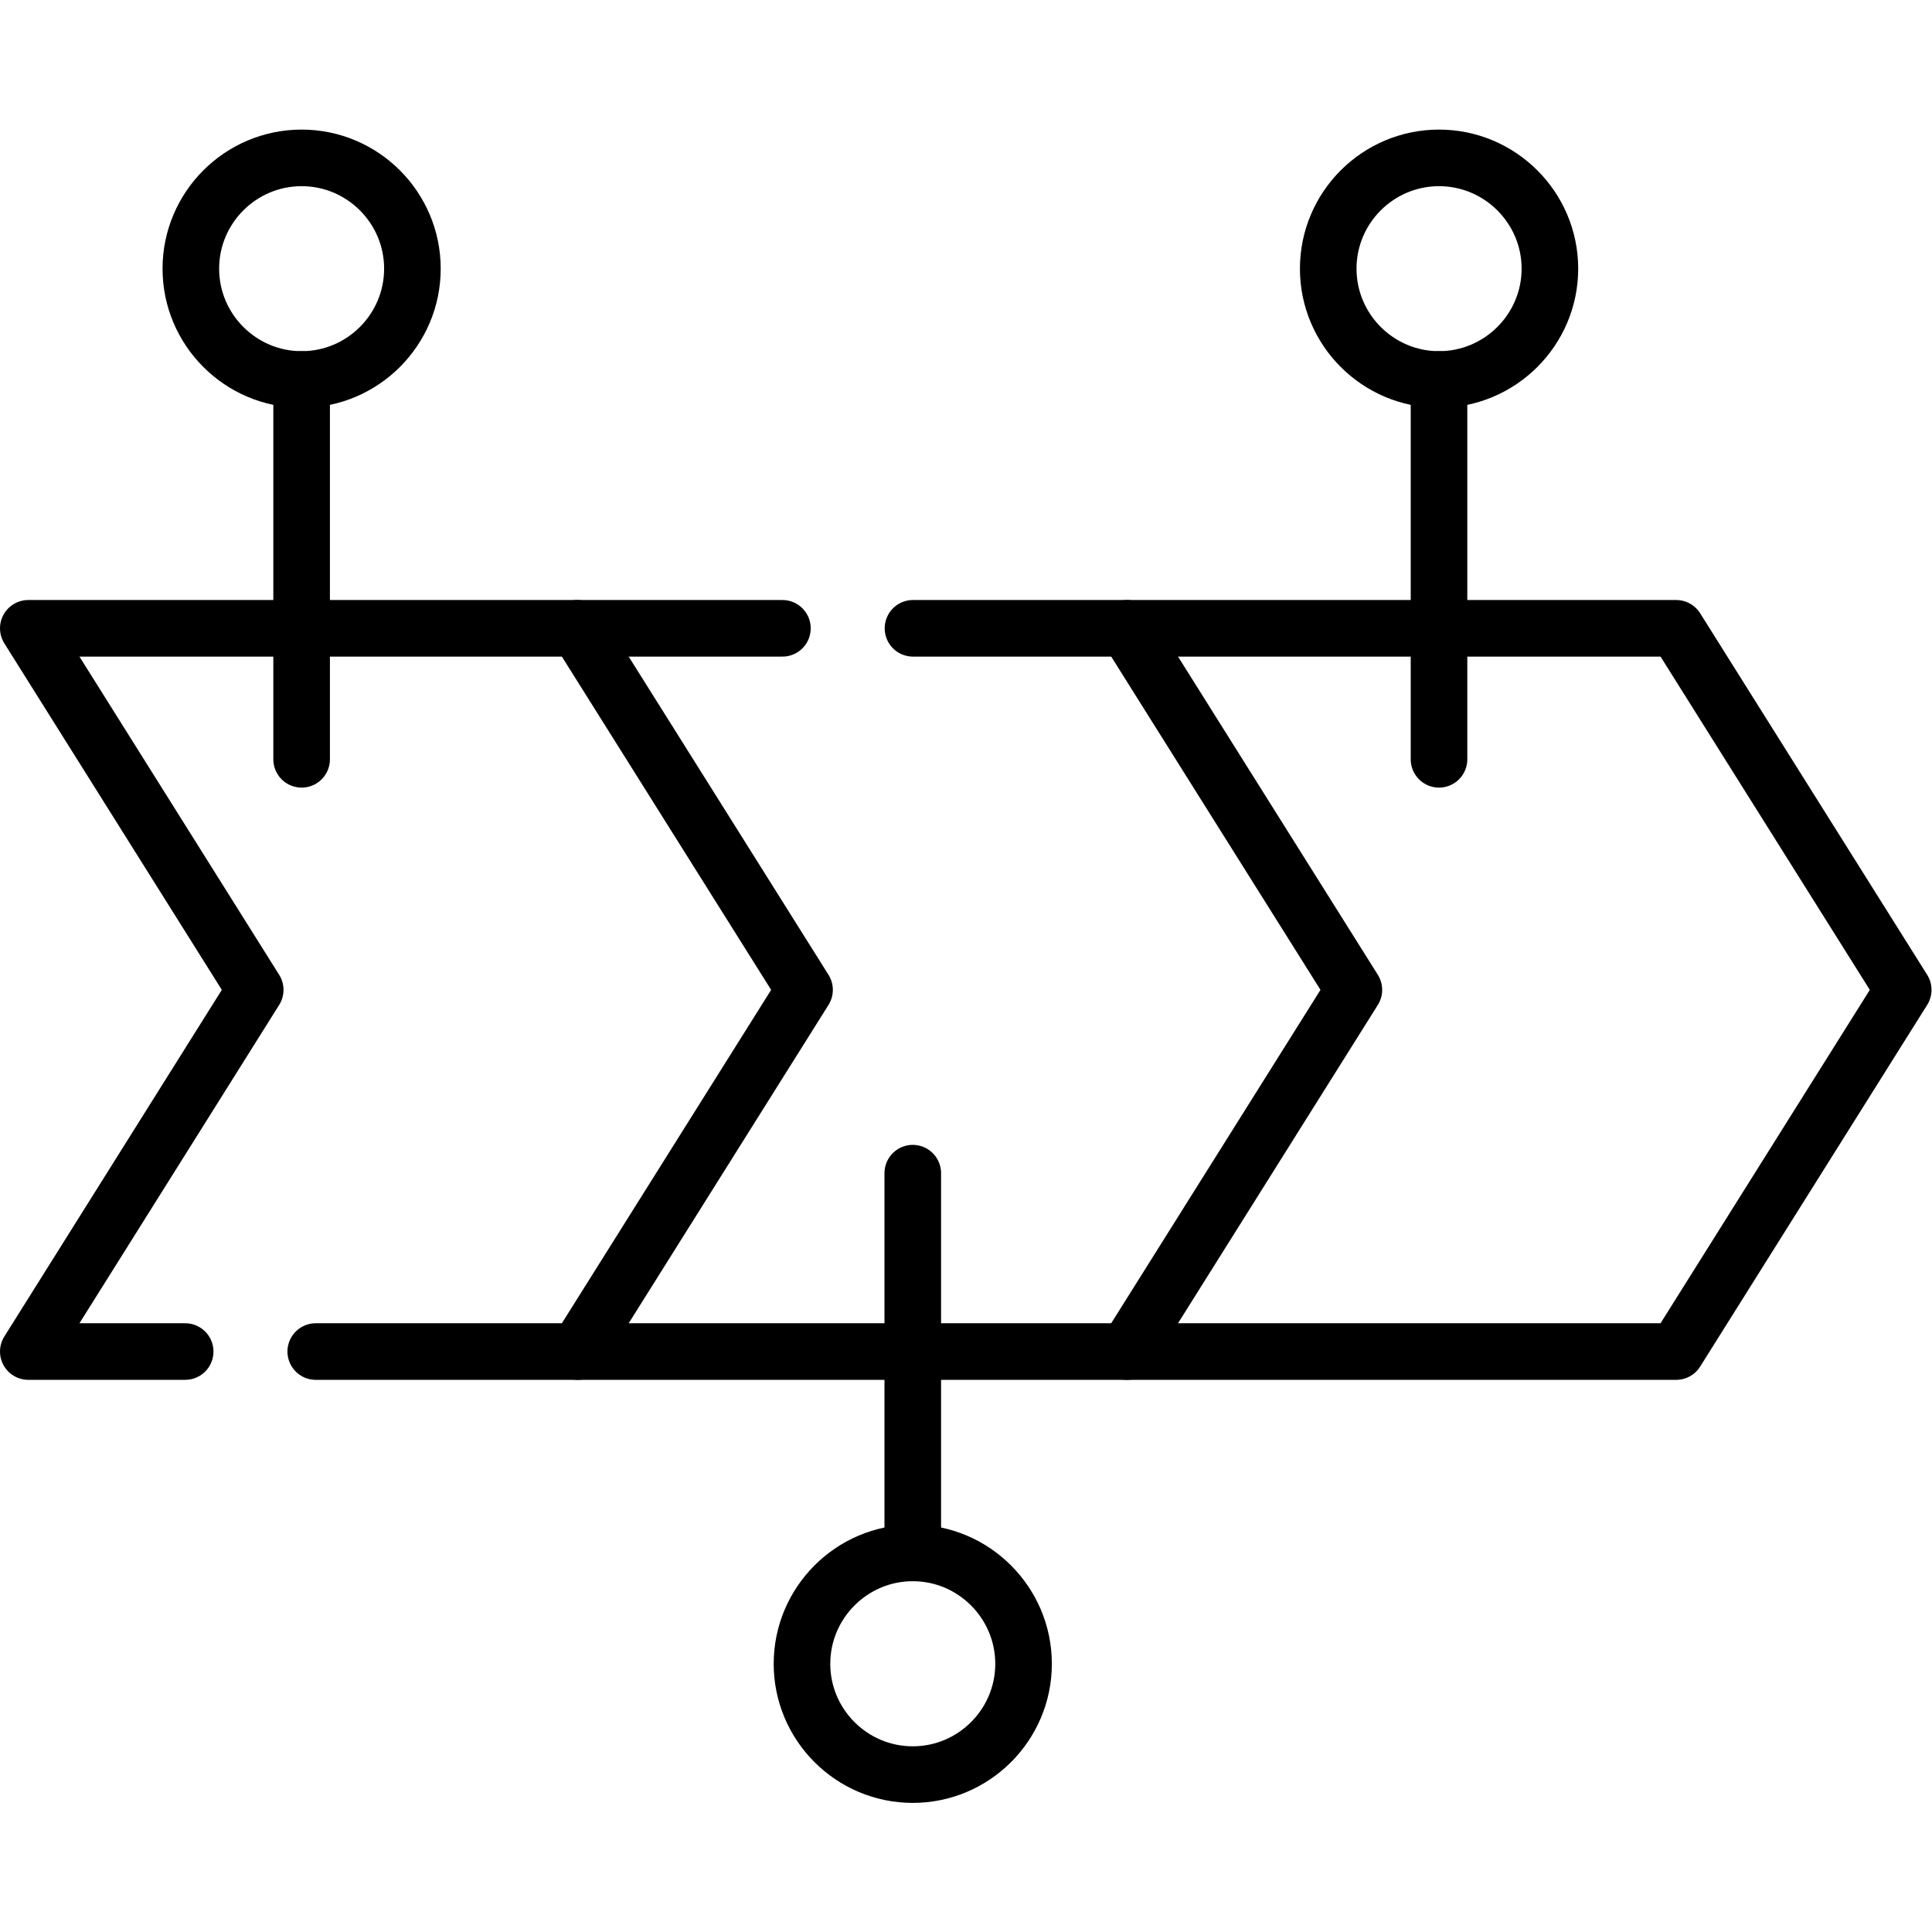
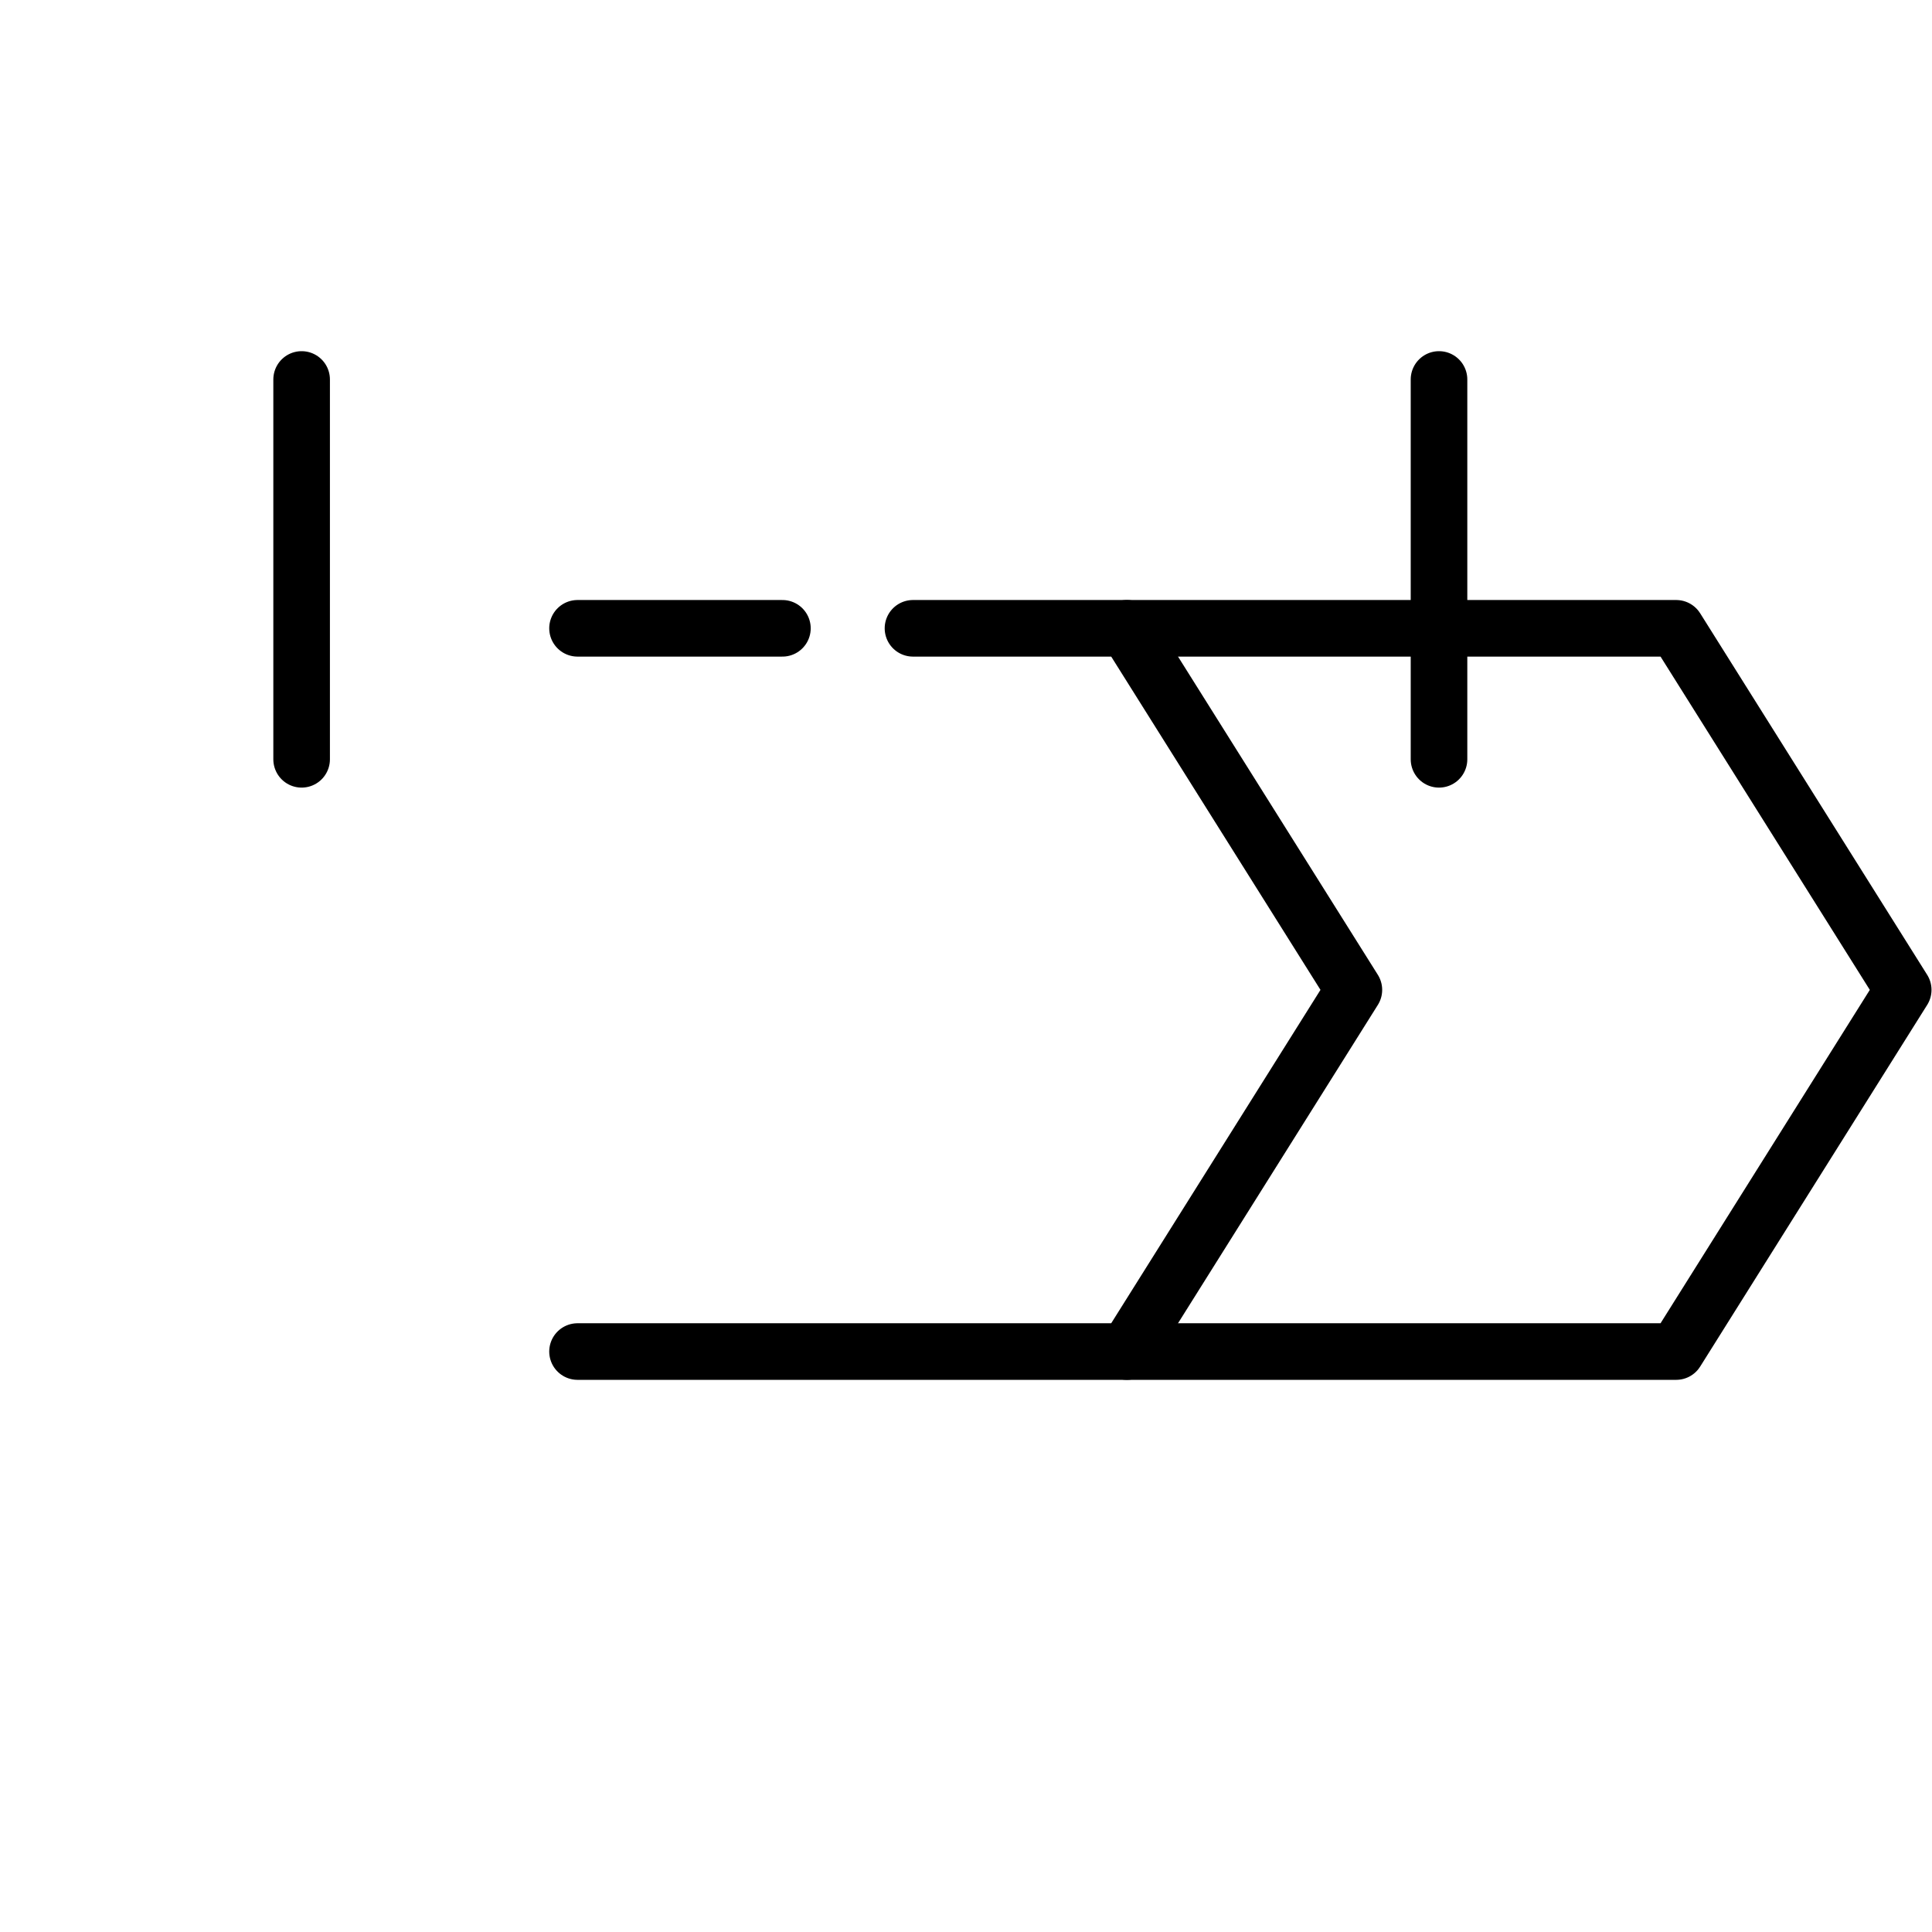
<svg xmlns="http://www.w3.org/2000/svg" xml:space="preserve" id="svg141" width="682.667" height="682.667" version="1.1" viewBox="0 0 682.667 682.667">
  <defs id="defs145">
    <clipPath id="clipPath155" clipPathUnits="userSpaceOnUse">
-       <path id="path153" d="M 0,512 H 512 V 0 H 0 Z" />
-     </clipPath>
+       </clipPath>
    <clipPath id="clipPath171" clipPathUnits="userSpaceOnUse">
      <path id="path169" d="M 0,512 H 512 V 0 H 0 Z" />
    </clipPath>
    <clipPath id="clipPath187" clipPathUnits="userSpaceOnUse">
      <path id="path185" d="M 0,512 H 512 V 0 H 0 Z" />
    </clipPath>
  </defs>
  <g id="g147" transform="matrix(1.333,0,0,-1.333,0,682.667)">
    <g id="g149">
      <g id="g151" clip-path="url(#clipPath155)">
        <g id="g157" transform="translate(49.084,153.865)">
          <path id="path159" d="m 0,0 h -41.584 l 60.151,95.871 -60.151,95.842 H 104.003 L 164.183,95.871 104.003,0 H 34.611" style="fill:none;stroke:#000;stroke-width:15;stroke-linecap:round;stroke-linejoin:round;stroke-miterlimit:10;stroke-dasharray:none;stroke-opacity:1" />
        </g>
      </g>
    </g>
    <g id="g161" transform="translate(242.011,345.578)">
      <path id="path163" d="m 0,0 h 56.693 l 60.18,-95.842 -60.18,-95.871 H -88.923 m 0,191.713 h 54.312" style="fill:none;stroke:#000;stroke-width:15;stroke-linecap:round;stroke-linejoin:round;stroke-miterlimit:10;stroke-dasharray:none;stroke-opacity:1" />
    </g>
    <g id="g165">
      <g id="g167" clip-path="url(#clipPath171)">
        <g id="g173" transform="translate(298.704,345.578)">
          <path id="path175" d="m 0,0 h 145.616 l 60.18,-95.842 -60.18,-95.871 H 0" style="fill:none;stroke:#000;stroke-width:15;stroke-linecap:round;stroke-linejoin:round;stroke-miterlimit:10;stroke-dasharray:none;stroke-opacity:1" />
        </g>
      </g>
    </g>
    <g id="g177" transform="translate(241.954,201.148)">
-       <path id="path179" d="M 0,0 V -100.661" style="fill:none;stroke:#000;stroke-width:15;stroke-linecap:round;stroke-linejoin:round;stroke-miterlimit:10;stroke-dasharray:none;stroke-opacity:1" />
-     </g>
+       </g>
    <g id="g181">
      <g id="g183" clip-path="url(#clipPath187)">
        <g id="g189" transform="translate(241.954,41.723)">
-           <path id="path191" d="M 0,0 C 16.186,0 29.367,13.182 29.367,29.368 29.367,45.554 16.186,58.764 0,58.764 -16.186,58.764 -29.367,45.554 -29.367,29.368 -29.367,13.182 -16.186,0 0,0 Z" style="fill:none;stroke:#000;stroke-width:15;stroke-linecap:round;stroke-linejoin:round;stroke-miterlimit:10;stroke-dasharray:none;stroke-opacity:1" />
-         </g>
+           </g>
        <g id="g193" transform="translate(79.954,310.852)">
          <path id="path195" d="M 0,0 V 100.689" style="fill:none;stroke:#000;stroke-width:15;stroke-linecap:round;stroke-linejoin:round;stroke-miterlimit:10;stroke-dasharray:none;stroke-opacity:1" />
        </g>
        <g id="g197" transform="translate(79.954,411.541)">
-           <path id="path199" d="M 0,0 C 16.186,0 29.367,13.182 29.367,29.368 29.367,45.554 16.186,58.736 0,58.736 -16.186,58.736 -29.367,45.554 -29.367,29.368 -29.367,13.182 -16.186,0 0,0 Z" style="fill:none;stroke:#000;stroke-width:15;stroke-linecap:round;stroke-linejoin:round;stroke-miterlimit:10;stroke-dasharray:none;stroke-opacity:1" />
-         </g>
+           </g>
        <g id="g201" transform="translate(381.448,310.852)">
          <path id="path203" d="M 0,0 V 100.689" style="fill:none;stroke:#000;stroke-width:15;stroke-linecap:round;stroke-linejoin:round;stroke-miterlimit:10;stroke-dasharray:none;stroke-opacity:1" />
        </g>
        <g id="g205" transform="translate(381.448,411.541)">
-           <path id="path207" d="M 0,0 C 16.186,0 29.395,13.182 29.395,29.368 29.395,45.554 16.186,58.736 0,58.736 -16.186,58.736 -29.367,45.554 -29.367,29.368 -29.367,13.182 -16.186,0 0,0 Z" style="fill:none;stroke:#000;stroke-width:15;stroke-linecap:round;stroke-linejoin:round;stroke-miterlimit:10;stroke-dasharray:none;stroke-opacity:1" />
+           <path id="path207" d="M 0,0 Z" style="fill:none;stroke:#000;stroke-width:15;stroke-linecap:round;stroke-linejoin:round;stroke-miterlimit:10;stroke-dasharray:none;stroke-opacity:1" />
        </g>
      </g>
    </g>
  </g>
</svg>